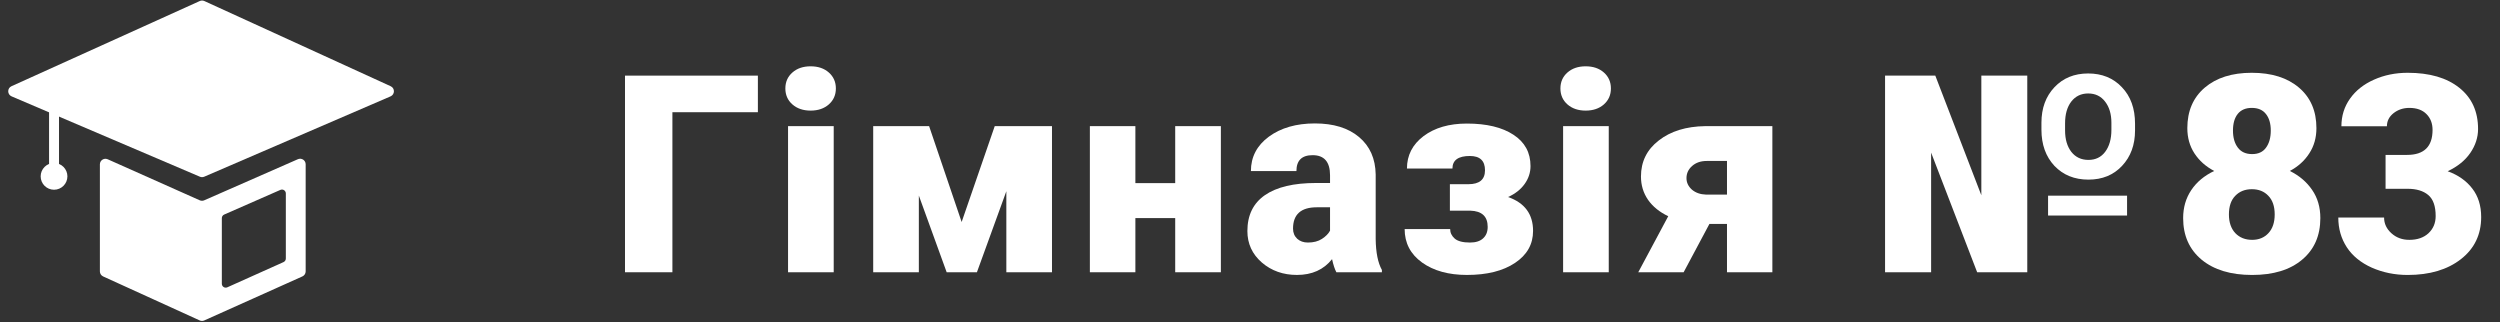
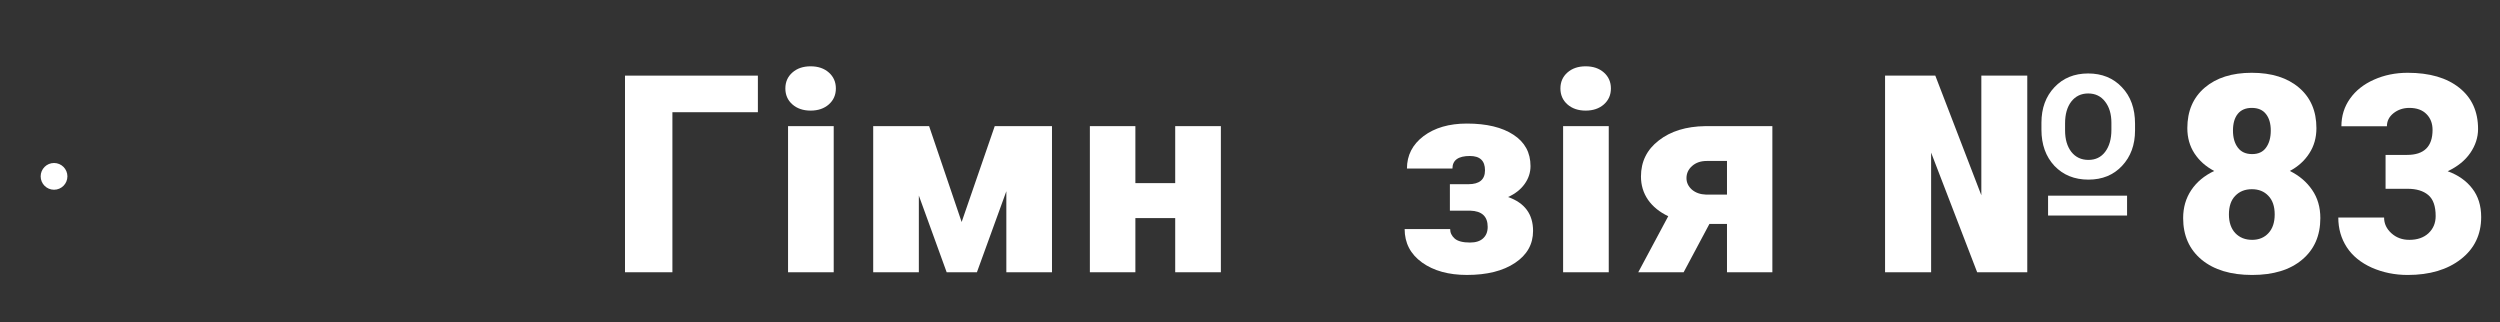
<svg xmlns="http://www.w3.org/2000/svg" width="132" height="17" viewBox="0 0 132 17" fill="none">
  <rect x="0" y="0" width="132" height="17" fill="#333333" stroke="none" />
  <path d="M40.016 5.925H35.503V14.375H33V3.993H40.016V5.925Z" fill="white" />
  <path d="M44.02 14.375H41.609V6.66H44.02V14.375ZM41.467 4.67C41.467 4.328 41.59 4.048 41.838 3.829C42.085 3.61 42.406 3.501 42.8 3.501C43.195 3.501 43.516 3.61 43.763 3.829C44.01 4.048 44.134 4.328 44.134 4.67C44.134 5.013 44.01 5.293 43.763 5.512C43.516 5.73 43.195 5.84 42.8 5.84C42.406 5.84 42.085 5.73 41.838 5.512C41.59 5.293 41.467 5.013 41.467 4.67Z" fill="white" />
  <path d="M50.775 11.722L52.522 6.66H55.545V14.375H53.135V10.097L51.581 14.375H49.984L48.515 10.325V14.375H46.105V6.66H49.057L50.775 11.722Z" fill="white" />
  <path d="M64.462 14.375H62.051V11.515H59.948V14.375H57.545V6.66H59.948V9.669H62.051V6.66H64.462V14.375Z" fill="white" />
-   <path d="M70.561 14.375C70.476 14.218 70.4 13.987 70.333 13.683C69.891 14.239 69.273 14.517 68.479 14.517C67.752 14.517 67.134 14.299 66.625 13.861C66.117 13.419 65.862 12.866 65.862 12.2C65.862 11.363 66.171 10.731 66.789 10.303C67.407 9.876 68.306 9.662 69.485 9.662H70.226V9.255C70.226 8.547 69.919 8.193 69.306 8.193C68.736 8.193 68.451 8.473 68.451 9.034H66.048C66.048 8.288 66.364 7.682 66.996 7.216C67.633 6.75 68.444 6.517 69.427 6.517C70.412 6.517 71.189 6.757 71.759 7.237C72.33 7.717 72.622 8.376 72.636 9.212V12.628C72.646 13.336 72.755 13.878 72.964 14.254V14.375H70.561ZM69.057 12.806C69.356 12.806 69.603 12.742 69.798 12.614C69.998 12.485 70.141 12.34 70.226 12.179V10.945H69.527C68.691 10.945 68.272 11.321 68.272 12.072C68.272 12.29 68.346 12.469 68.493 12.607C68.641 12.74 68.829 12.806 69.057 12.806Z" fill="white" />
  <path d="M78.408 8.991C78.408 8.488 78.142 8.236 77.609 8.236C76.996 8.236 76.689 8.457 76.689 8.899H74.287C74.287 8.2 74.579 7.629 75.163 7.187C75.753 6.745 76.516 6.524 77.452 6.524C78.493 6.524 79.313 6.722 79.912 7.116C80.511 7.506 80.811 8.057 80.811 8.77C80.811 9.113 80.706 9.429 80.497 9.719C80.293 10.004 80.003 10.232 79.627 10.403C80.507 10.712 80.946 11.309 80.946 12.193C80.946 12.896 80.628 13.46 79.991 13.883C79.359 14.306 78.512 14.517 77.452 14.517C76.487 14.517 75.698 14.299 75.085 13.861C74.472 13.419 74.165 12.83 74.165 12.093H76.568C76.568 12.288 76.649 12.457 76.811 12.599C76.972 12.737 77.241 12.806 77.616 12.806C77.921 12.806 78.151 12.732 78.308 12.585C78.47 12.438 78.55 12.236 78.55 11.979C78.55 11.428 78.244 11.142 77.631 11.123H76.554V9.726H77.531C78.115 9.726 78.408 9.481 78.408 8.991Z" fill="white" />
  <path d="M84.942 14.375H82.532V6.66H84.942V14.375ZM82.39 4.67C82.39 4.328 82.513 4.048 82.76 3.829C83.008 3.61 83.329 3.501 83.723 3.501C84.118 3.501 84.439 3.61 84.686 3.829C84.933 4.048 85.056 4.328 85.056 4.67C85.056 5.013 84.933 5.293 84.686 5.512C84.439 5.73 84.118 5.84 83.723 5.84C83.329 5.84 83.008 5.73 82.76 5.512C82.513 5.293 82.39 5.013 82.39 4.67Z" fill="white" />
  <path d="M93.581 6.66V14.375H91.185V11.822H90.258L88.896 14.375H86.5L88.083 11.416C87.622 11.197 87.265 10.907 87.013 10.546C86.766 10.184 86.643 9.776 86.643 9.319C86.643 8.535 86.956 7.9 87.584 7.416C88.211 6.926 89.029 6.674 90.037 6.66H93.581ZM89.046 9.405C89.046 9.638 89.141 9.84 89.331 10.011C89.526 10.177 89.775 10.265 90.079 10.275H91.185V8.499H90.115C89.801 8.499 89.545 8.587 89.345 8.763C89.145 8.939 89.046 9.153 89.046 9.405Z" fill="white" />
  <path d="M112.309 11.381H108.138V10.332H112.309V11.381ZM107.788 6.482C107.788 5.717 108.016 5.092 108.473 4.607C108.929 4.122 109.523 3.879 110.255 3.879C110.987 3.879 111.582 4.122 112.038 4.607C112.499 5.087 112.73 5.729 112.73 6.532V6.888C112.73 7.649 112.501 8.272 112.045 8.757C111.594 9.241 111.002 9.484 110.27 9.484C109.533 9.484 108.934 9.241 108.473 8.757C108.016 8.267 107.788 7.63 107.788 6.846V6.482ZM109.036 6.888C109.036 7.354 109.145 7.73 109.364 8.015C109.587 8.3 109.889 8.443 110.27 8.443C110.645 8.443 110.94 8.3 111.154 8.015C111.372 7.725 111.482 7.34 111.482 6.86V6.482C111.482 6.021 111.37 5.648 111.147 5.363C110.928 5.077 110.631 4.935 110.255 4.935C109.885 4.935 109.587 5.077 109.364 5.363C109.145 5.648 109.036 6.03 109.036 6.511V6.888ZM107.04 14.375H104.394L101.963 8.058V14.375H99.531V3.993H102.184L104.615 10.311V3.993H107.04V14.375Z" fill="white" />
  <path d="M122.307 6.767C122.307 7.271 122.181 7.715 121.929 8.1C121.682 8.485 121.34 8.794 120.903 9.027C121.397 9.27 121.789 9.602 122.079 10.025C122.369 10.444 122.514 10.94 122.514 11.516C122.514 12.443 122.193 13.175 121.551 13.712C120.914 14.249 120.035 14.518 118.913 14.518C117.787 14.518 116.898 14.249 116.246 13.712C115.595 13.17 115.27 12.438 115.27 11.516C115.27 10.959 115.412 10.467 115.697 10.04C115.983 9.612 116.387 9.274 116.91 9.027C116.467 8.794 116.12 8.485 115.868 8.1C115.617 7.715 115.491 7.271 115.491 6.767C115.491 5.864 115.797 5.151 116.41 4.628C117.024 4.105 117.851 3.843 118.892 3.843C119.942 3.843 120.774 4.105 121.387 4.628C122.001 5.151 122.307 5.864 122.307 6.767ZM120.104 11.323C120.104 10.895 119.992 10.567 119.769 10.339C119.55 10.106 119.26 9.99 118.899 9.99C118.538 9.99 118.245 10.106 118.022 10.339C117.798 10.567 117.687 10.895 117.687 11.323C117.687 11.737 117.798 12.065 118.022 12.307C118.25 12.545 118.547 12.664 118.913 12.664C119.27 12.664 119.557 12.545 119.776 12.307C119.995 12.069 120.104 11.741 120.104 11.323ZM118.892 5.697C118.569 5.697 118.321 5.804 118.15 6.018C117.984 6.227 117.901 6.52 117.901 6.895C117.901 7.266 117.986 7.565 118.157 7.793C118.328 8.022 118.58 8.136 118.913 8.136C119.241 8.136 119.486 8.022 119.648 7.793C119.814 7.565 119.897 7.266 119.897 6.895C119.897 6.524 119.812 6.232 119.64 6.018C119.474 5.804 119.225 5.697 118.892 5.697Z" fill="white" />
  <path d="M125.958 8.179H127.092C127.99 8.179 128.439 7.739 128.439 6.859C128.439 6.517 128.332 6.239 128.119 6.025C127.905 5.806 127.603 5.697 127.213 5.697C126.894 5.697 126.616 5.79 126.379 5.975C126.146 6.161 126.029 6.391 126.029 6.667H123.626C123.626 6.12 123.778 5.633 124.083 5.205C124.387 4.777 124.808 4.445 125.345 4.207C125.887 3.964 126.481 3.843 127.127 3.843C128.283 3.843 129.19 4.107 129.851 4.635C130.512 5.162 130.842 5.887 130.842 6.81C130.842 7.256 130.704 7.679 130.429 8.079C130.158 8.473 129.761 8.794 129.238 9.041C129.789 9.241 130.222 9.545 130.536 9.954C130.849 10.358 131.006 10.86 131.006 11.459C131.006 12.386 130.65 13.127 129.937 13.683C129.224 14.239 128.287 14.518 127.127 14.518C126.448 14.518 125.815 14.389 125.231 14.132C124.651 13.871 124.211 13.512 123.912 13.056C123.612 12.595 123.462 12.072 123.462 11.487H125.88C125.88 11.806 126.008 12.081 126.265 12.314C126.521 12.547 126.837 12.664 127.213 12.664C127.636 12.664 127.974 12.547 128.225 12.314C128.477 12.076 128.603 11.775 128.603 11.409C128.603 10.886 128.473 10.515 128.211 10.296C127.95 10.078 127.588 9.968 127.127 9.968H125.958V8.179Z" fill="white" />
-   <path fill-rule="evenodd" clip-rule="evenodd" d="M10.784 10.576L15.729 8.406C15.922 8.321 16.139 8.463 16.139 8.674V14.328C16.139 14.444 16.072 14.548 15.966 14.595L10.786 16.919C10.71 16.954 10.622 16.953 10.545 16.919L5.446 14.596C5.341 14.548 5.274 14.444 5.274 14.33V8.677C5.274 8.465 5.493 8.323 5.686 8.409L10.547 10.576C10.623 10.609 10.709 10.61 10.784 10.576ZM11.836 11.329L14.805 10.026C14.94 9.966 15.092 10.066 15.092 10.213V13.651C15.092 13.732 15.045 13.805 14.971 13.838L12.002 15.17C11.866 15.231 11.713 15.132 11.713 14.983V11.517C11.713 11.435 11.761 11.362 11.836 11.329Z" fill="white" />
-   <path d="M0.607 4.552L10.547 0.055C10.624 0.02 10.713 0.02 10.79 0.055L20.628 4.553C20.859 4.658 20.855 4.987 20.622 5.088L10.784 9.33C10.71 9.361 10.627 9.362 10.553 9.33L0.612 5.088C0.378 4.988 0.374 4.657 0.607 4.552Z" fill="white" />
-   <rect x="2.591" y="3.924" width="0.525" height="4.779" fill="white" />
  <circle cx="2.853" cy="9.312" r="0.706" fill="white" />
</svg>